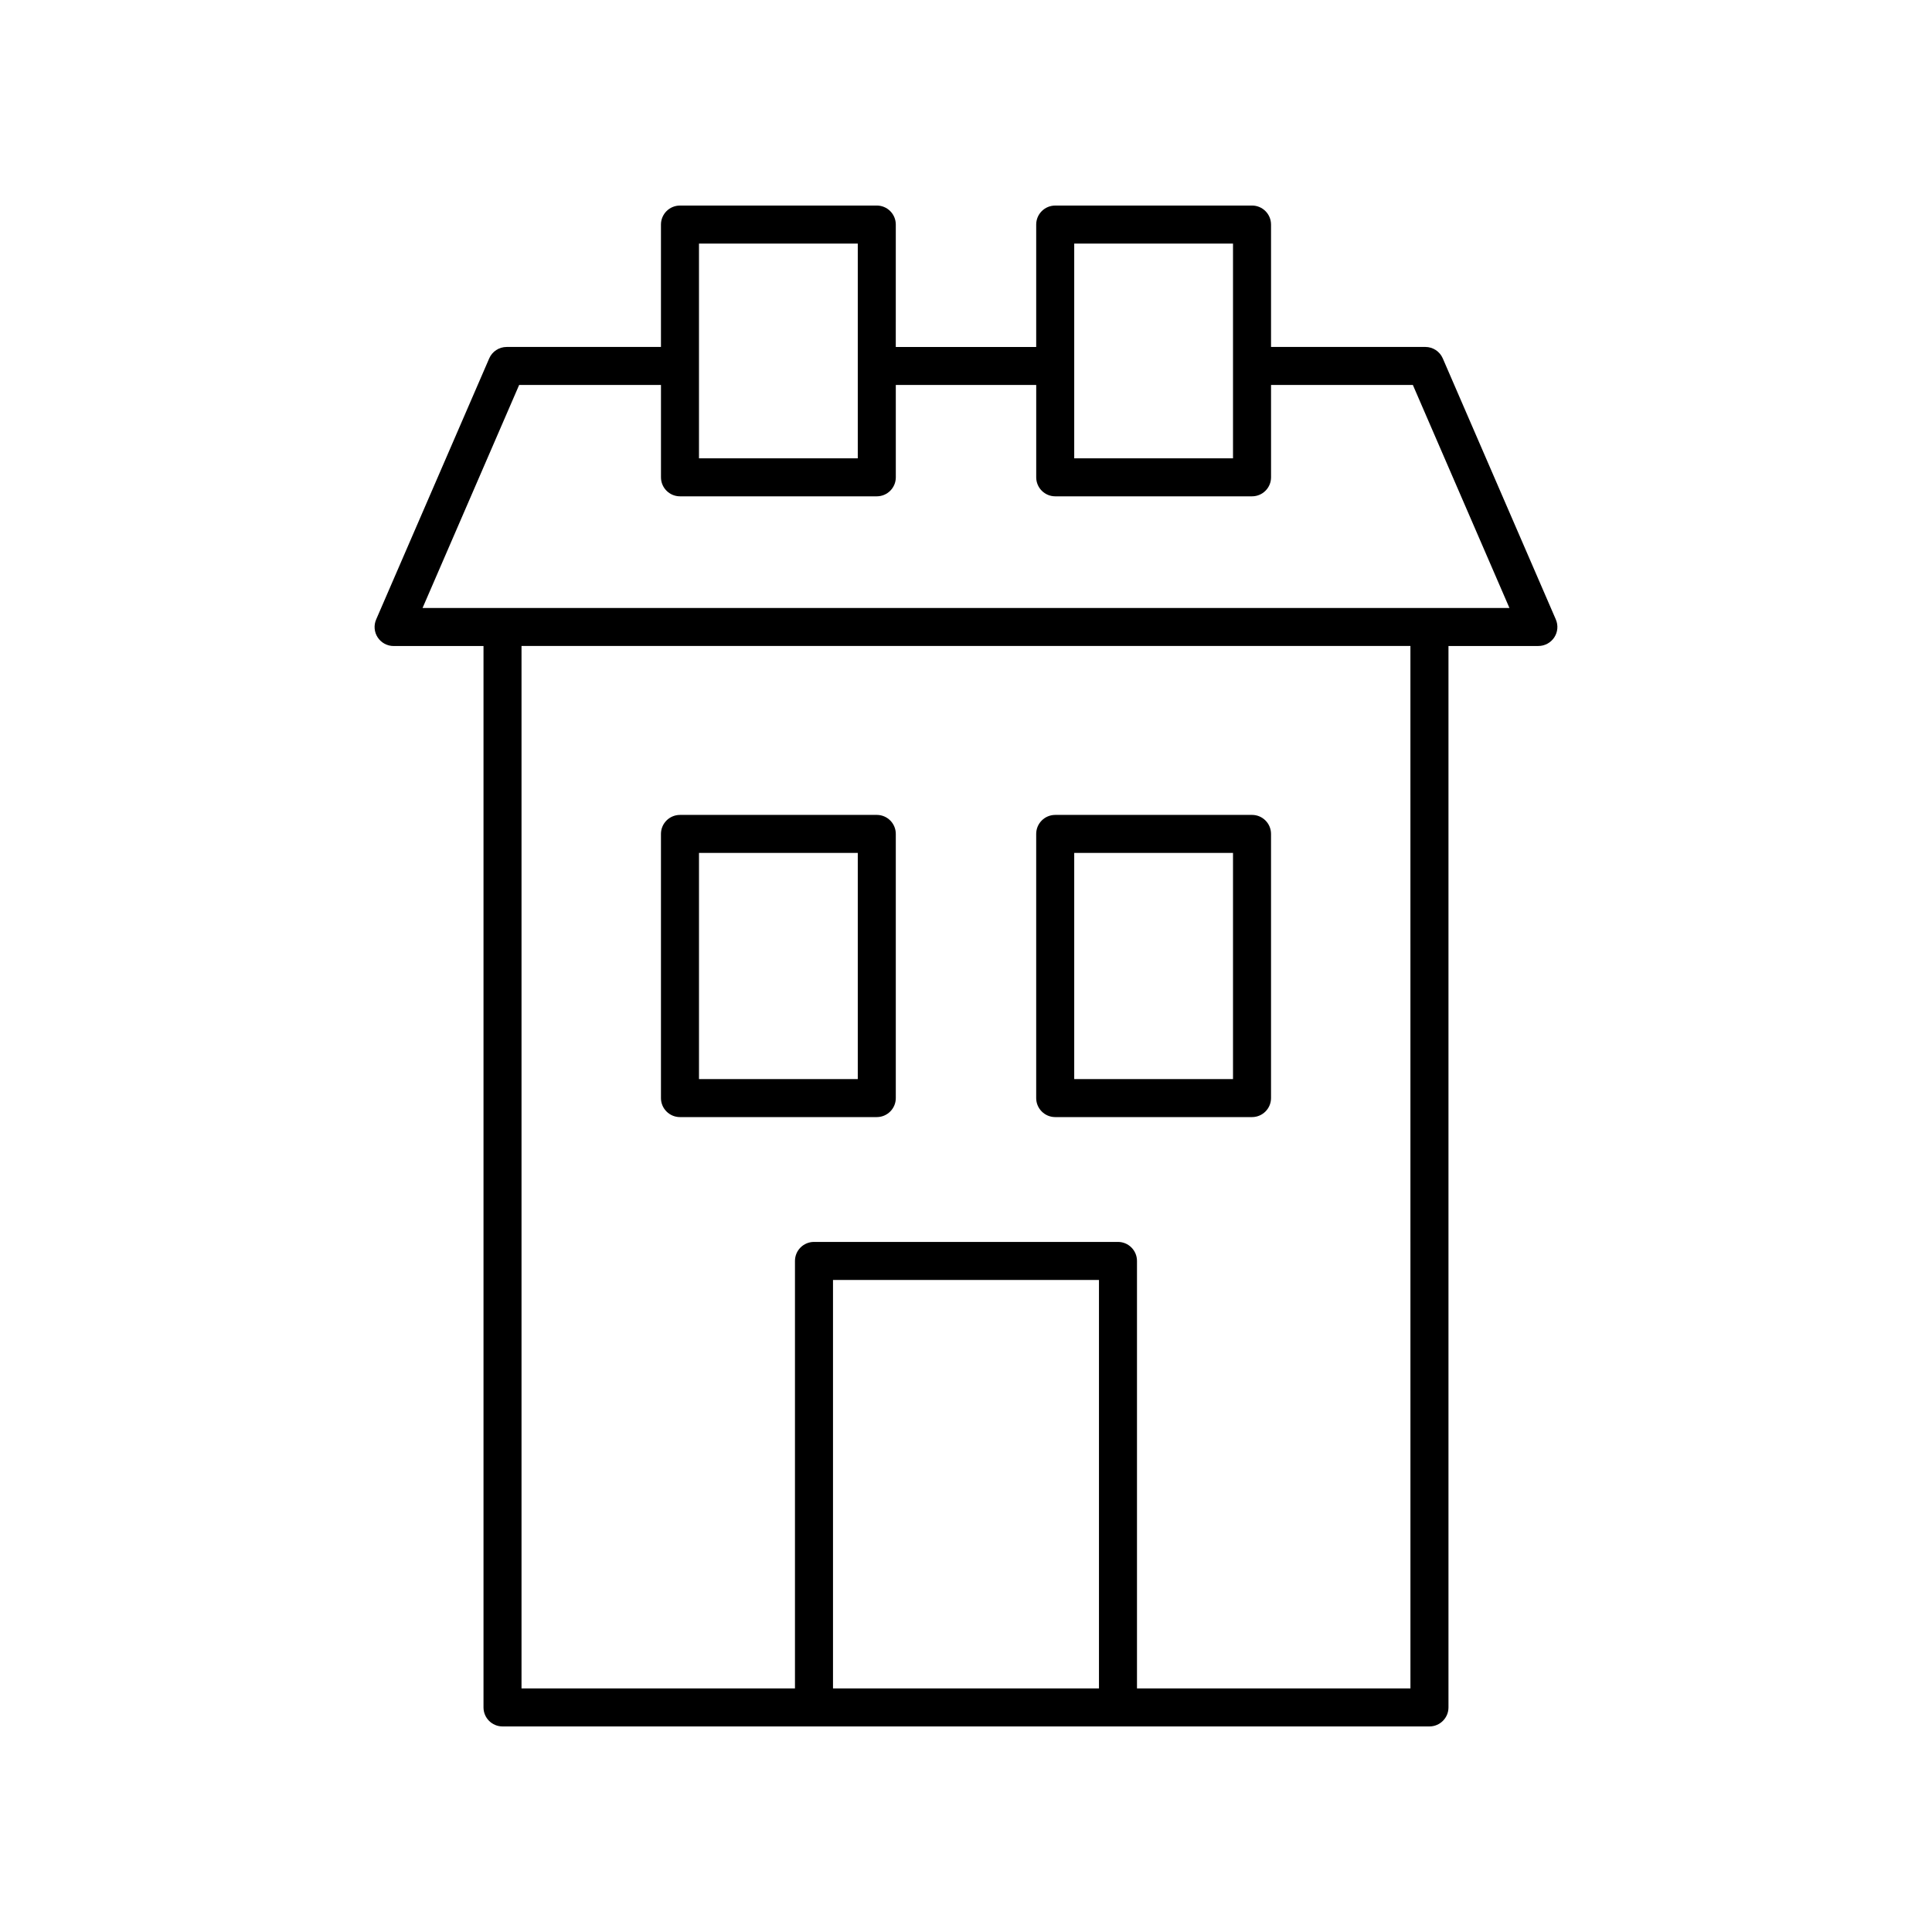
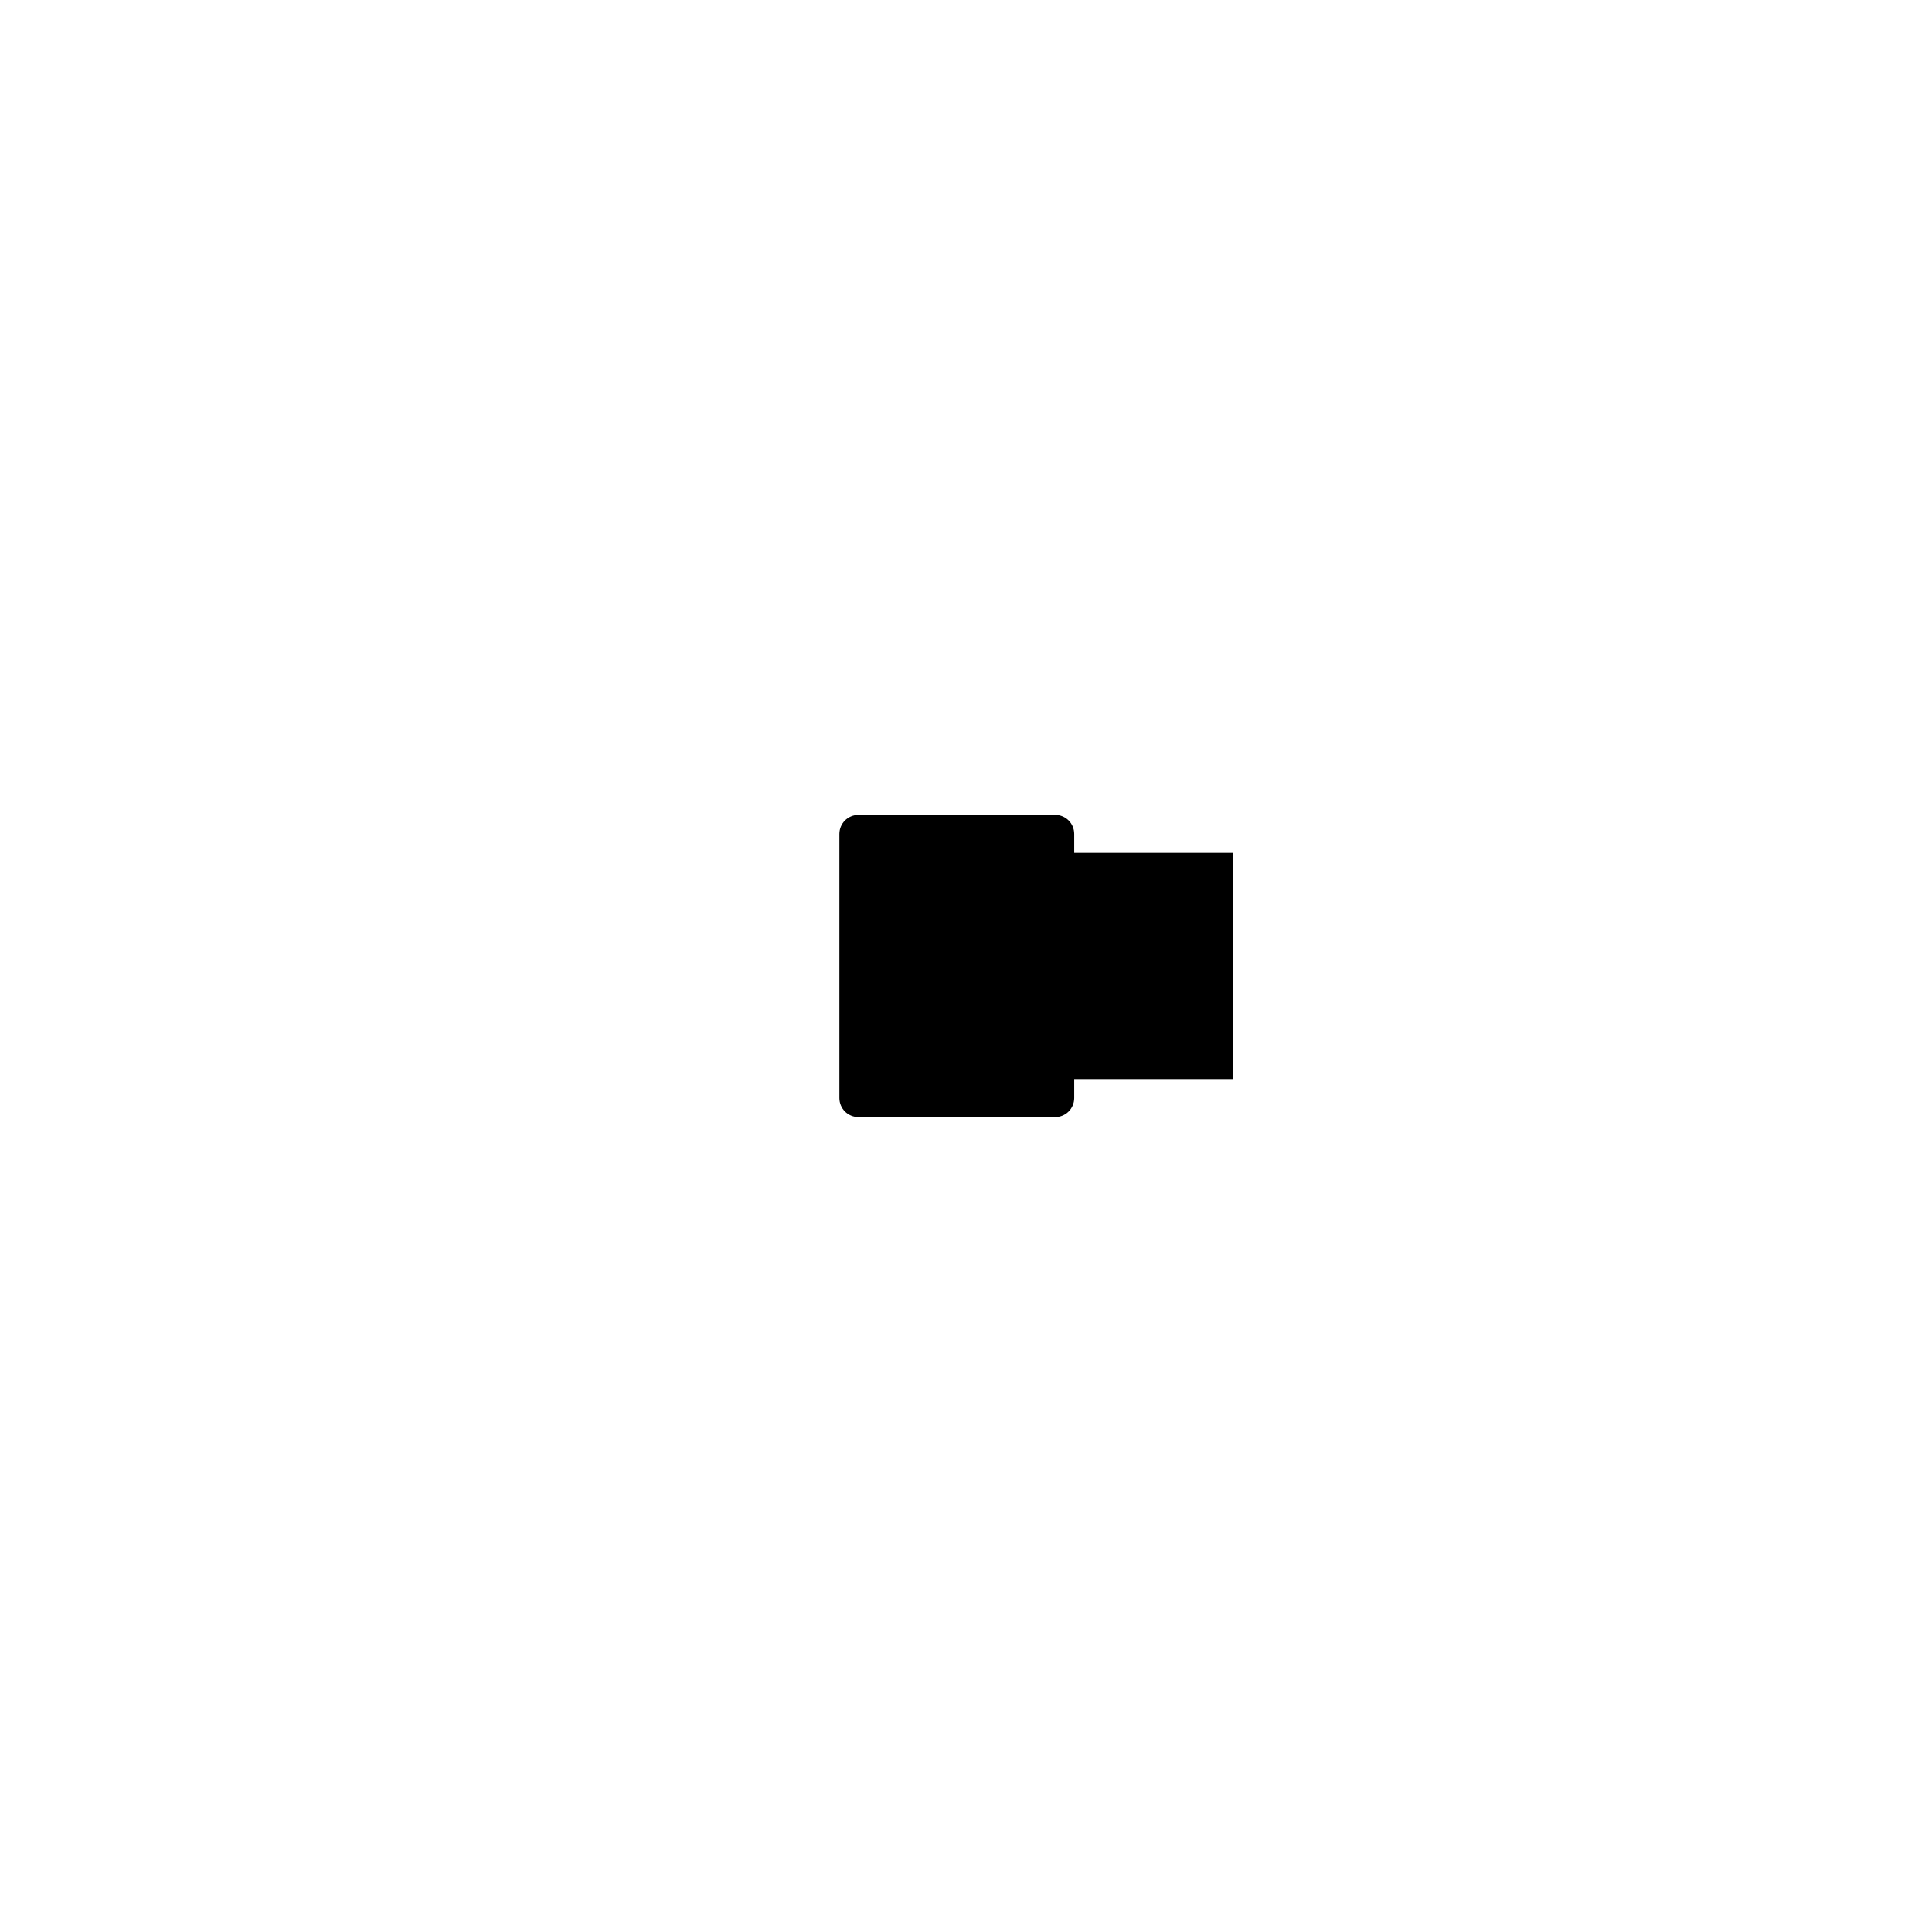
<svg xmlns="http://www.w3.org/2000/svg" fill="#000000" width="800px" height="800px" version="1.1" viewBox="144 144 512 512">
  <g>
-     <path d="m324.2 440.04h52.156c2.781 0 5.039-2.254 5.039-5.039v-70.004c0-2.781-2.254-5.039-5.039-5.039l-52.156 0.004c-2.781 0-5.039 2.254-5.039 5.039v70.004c0 2.777 2.258 5.035 5.039 5.035zm5.039-70.004h42.082v59.926h-42.082z" />
-     <path d="m423.64 440.04h52.156c2.781 0 5.039-2.254 5.039-5.039v-70.004c0-2.781-2.254-5.039-5.039-5.039l-52.156 0.004c-2.781 0-5.039 2.254-5.039 5.039v70.004c0.004 2.777 2.258 5.035 5.039 5.035zm5.039-70.004h42.082v59.926h-42.082z" />
-     <path d="m556.31 308.16-29.957-69.18c-0.797-1.844-2.613-3.035-4.621-3.035h-40.895v-32.434c0-2.781-2.254-5.039-5.039-5.039l-52.156 0.004c-2.781 0-5.039 2.254-5.039 5.039v32.434h-37.211l0.004-32.438c0-2.781-2.254-5.039-5.039-5.039l-52.156 0.004c-2.781 0-5.039 2.254-5.039 5.039v32.434h-40.895c-2.008 0-3.824 1.191-4.621 3.035l-29.957 69.18c-0.676 1.559-0.523 3.352 0.41 4.766 0.934 1.418 2.516 2.273 4.211 2.273h23.824v281.28c0 2.781 2.254 5.039 5.039 5.039h245.65c2.781 0 5.039-2.254 5.039-5.039v-281.29h23.824c1.699 0 3.277-0.855 4.211-2.273 0.934-1.418 1.086-3.211 0.41-4.766zm-127.63-99.609h42.082v56.906h-42.082zm-99.441 0h42.082v56.906h-42.082zm106 382.89h-70.484v-108.24h70.484zm82.543 0h-72.469v-113.28c0-2.781-2.254-5.039-5.039-5.039h-80.559c-2.781 0-5.039 2.254-5.039 5.039v113.28h-72.469v-276.25h235.57zm-261.8-286.32 25.598-59.102h37.586v24.473c0 2.781 2.254 5.039 5.039 5.039h52.156c2.781 0 5.039-2.254 5.039-5.039l-0.004-24.473h37.211v24.473c0 2.781 2.254 5.039 5.039 5.039h52.156c2.781 0 5.039-2.254 5.039-5.039l-0.004-24.473h37.586l25.594 59.102z" />
+     <path d="m423.64 440.04c2.781 0 5.039-2.254 5.039-5.039v-70.004c0-2.781-2.254-5.039-5.039-5.039l-52.156 0.004c-2.781 0-5.039 2.254-5.039 5.039v70.004c0.004 2.777 2.258 5.035 5.039 5.035zm5.039-70.004h42.082v59.926h-42.082z" />
  </g>
</svg>